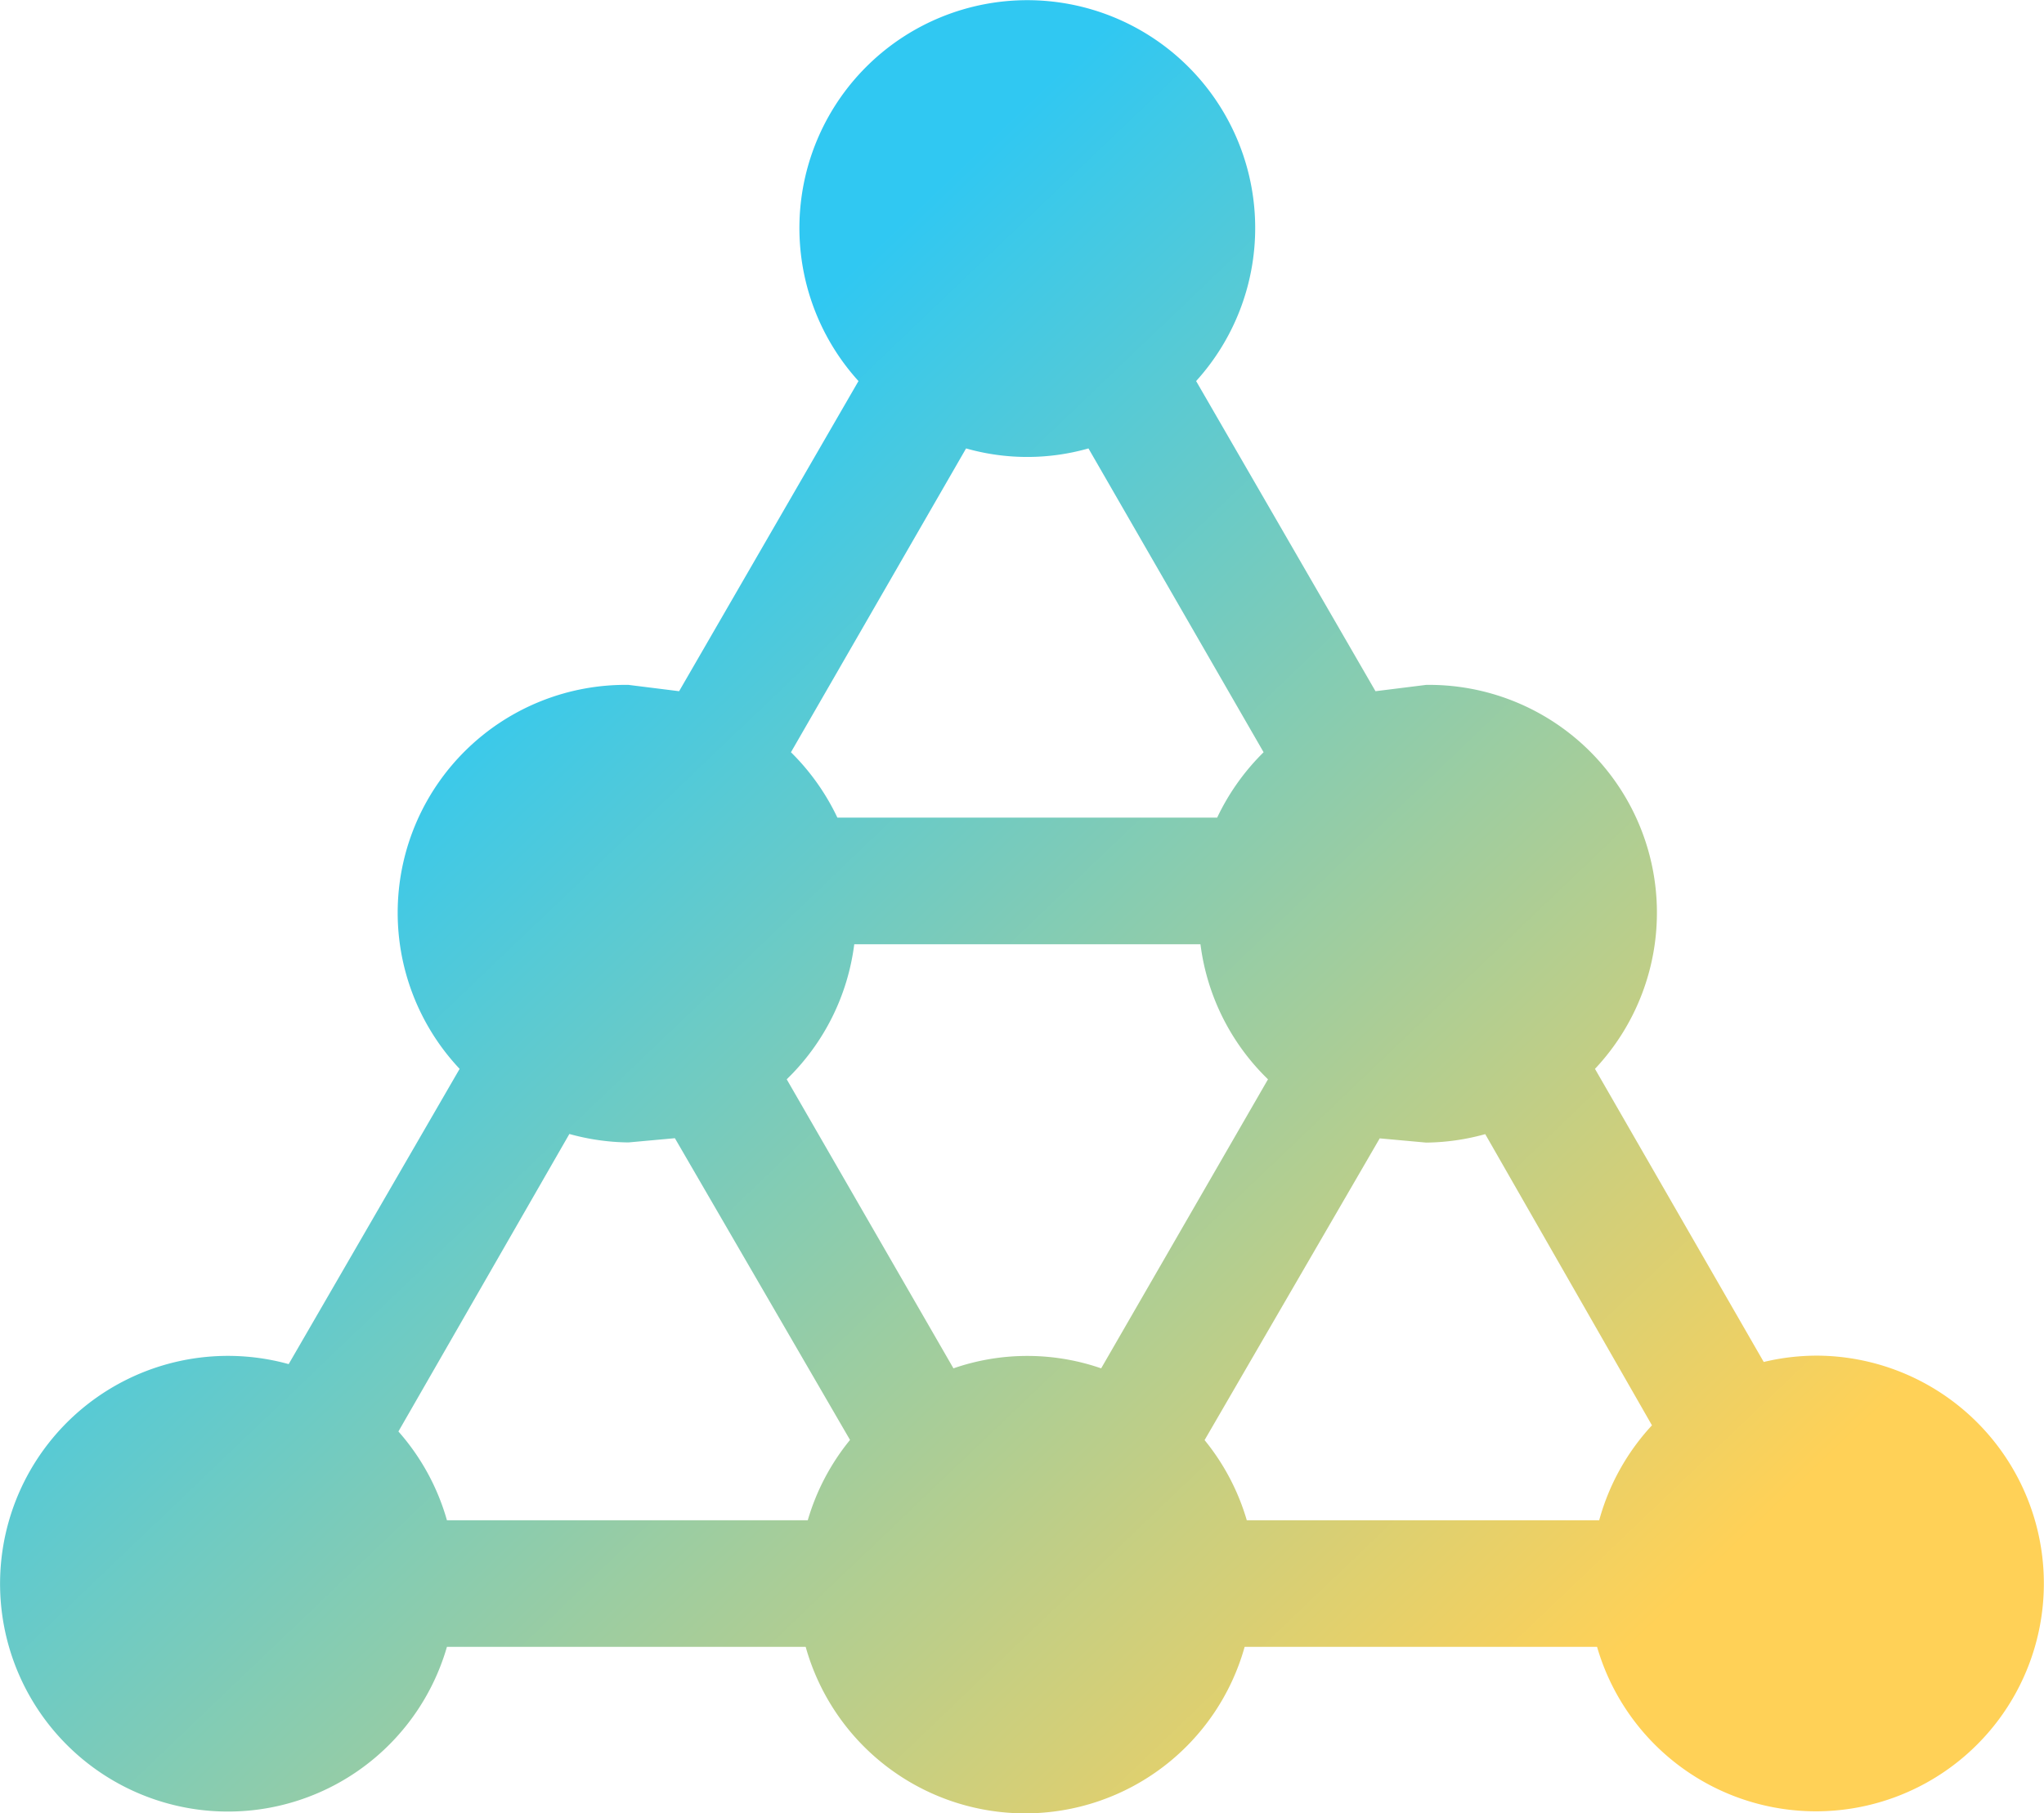
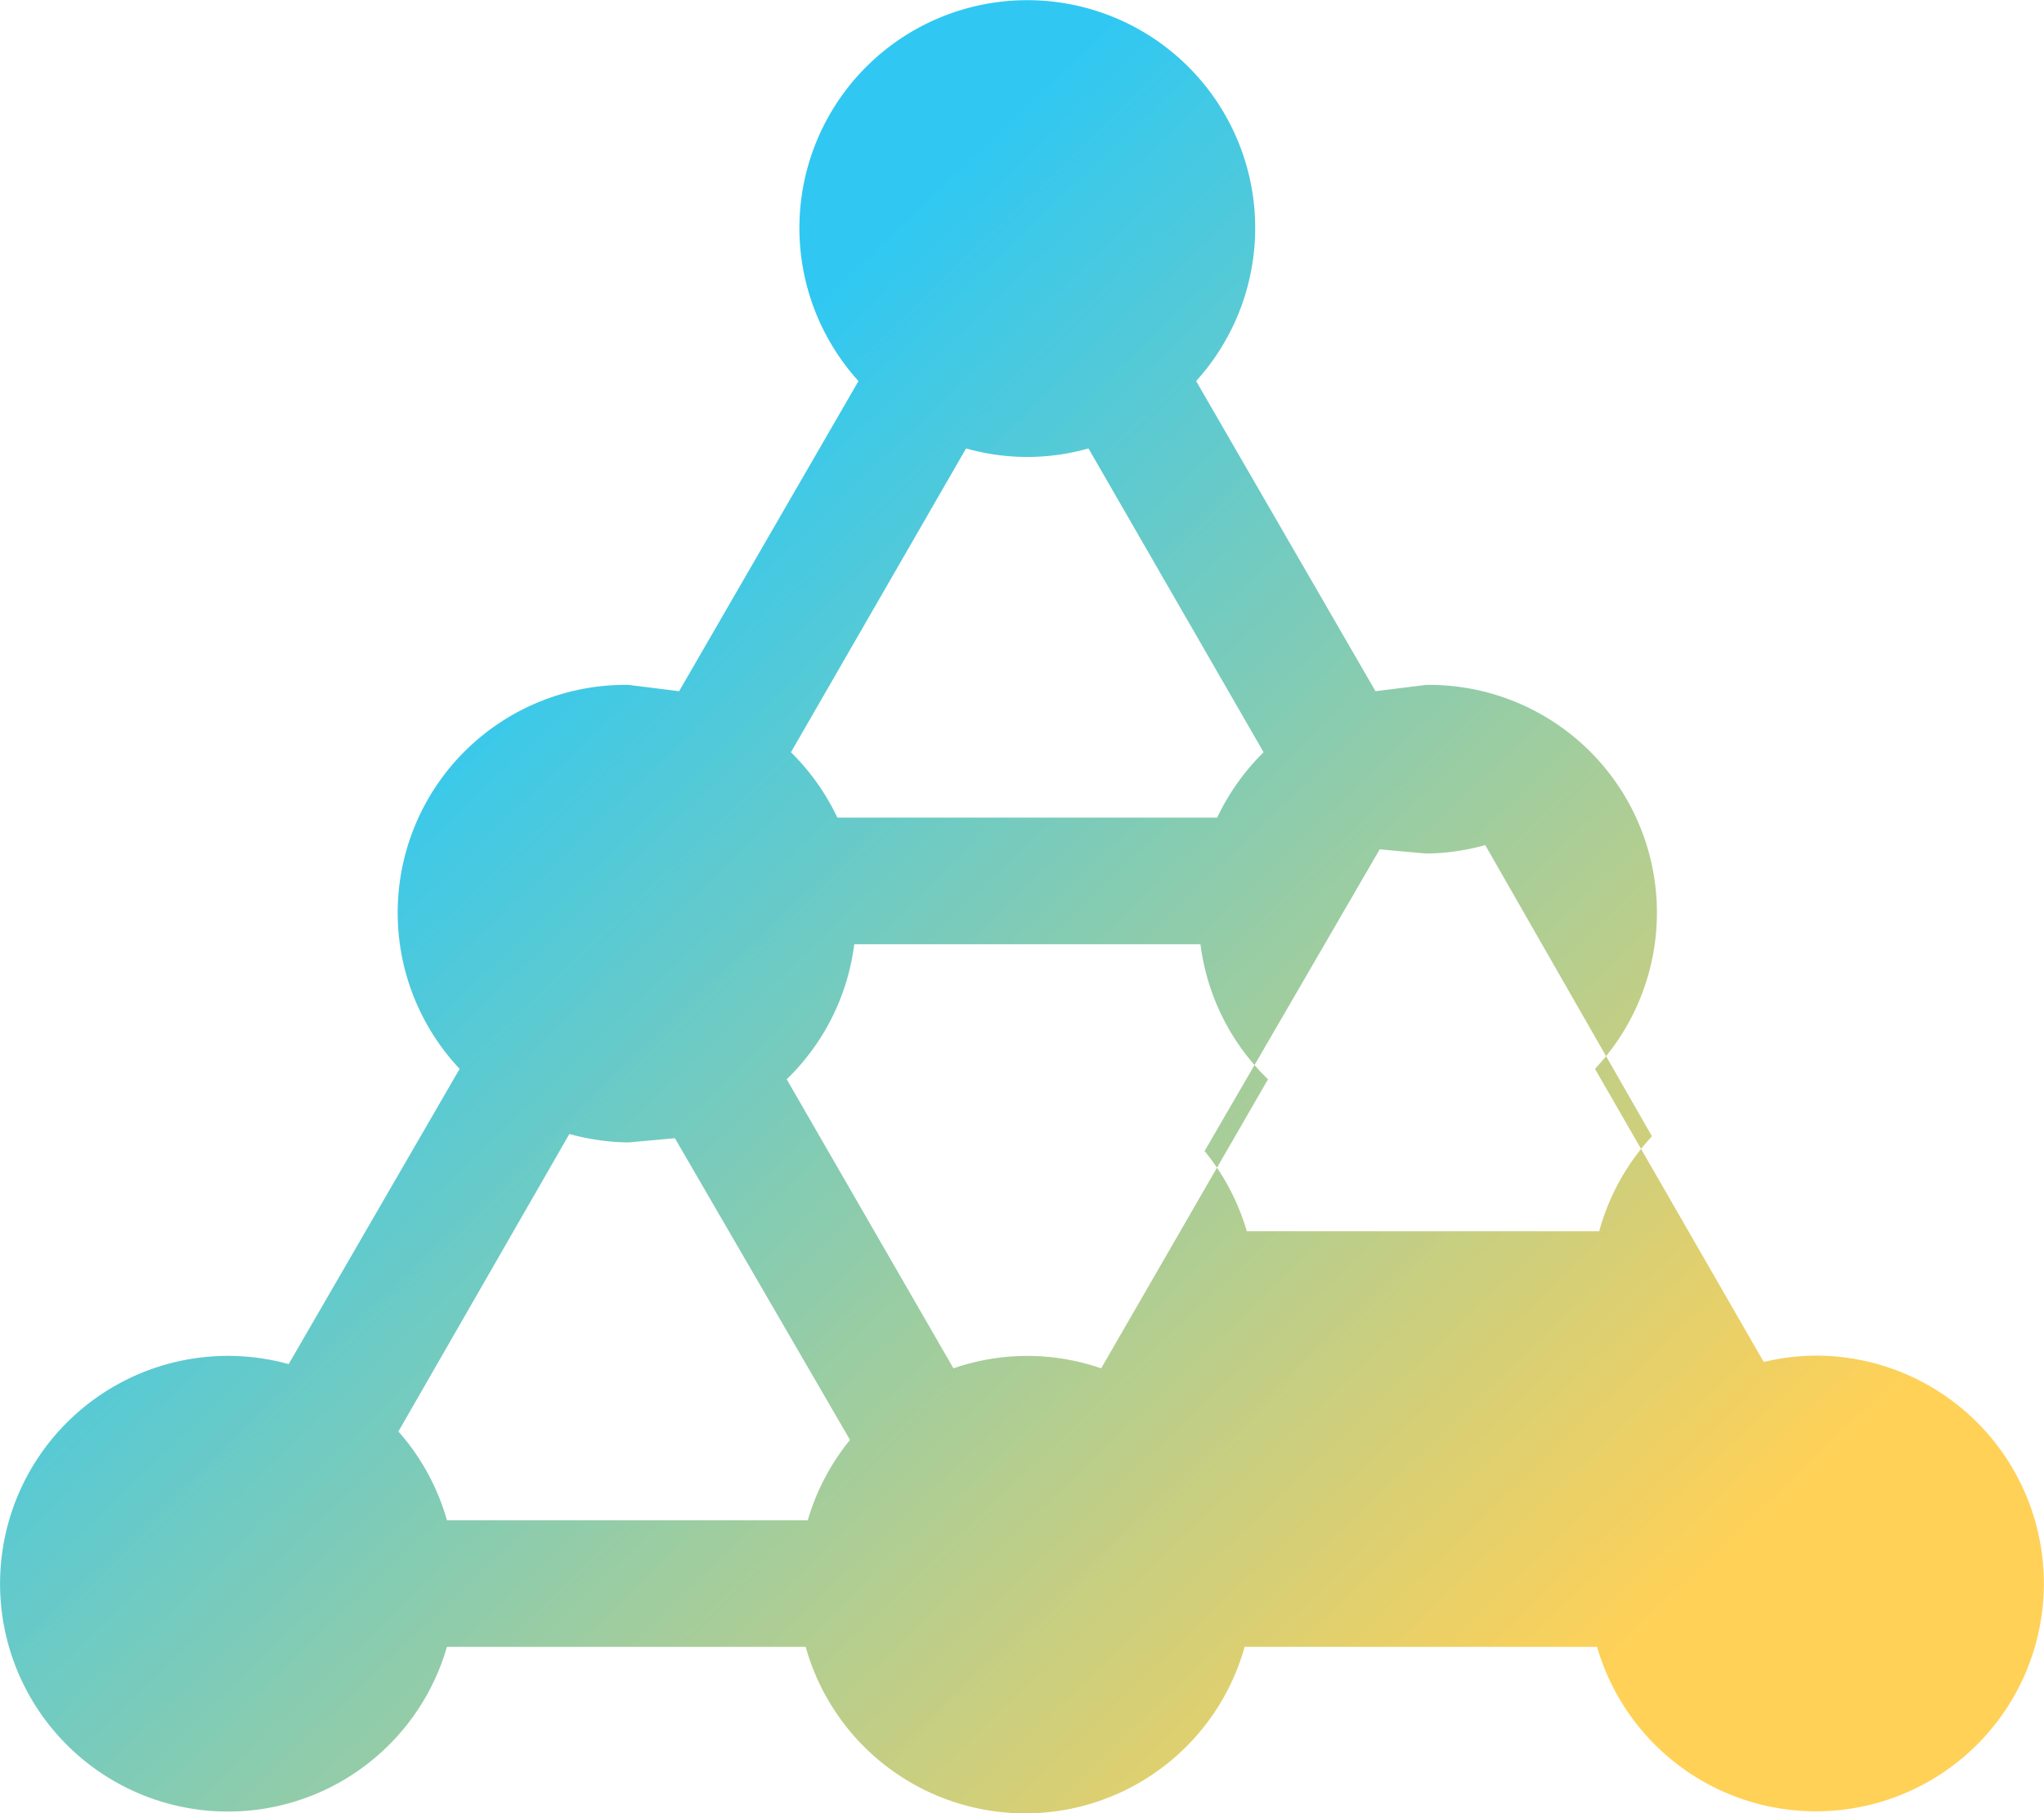
<svg xmlns="http://www.w3.org/2000/svg" id="Group" width="37.195" height="33.004" viewBox="0 0 37.195 33.004">
  <defs>
    <linearGradient id="linear-gradient" x1="0.279" y1="0.295" x2="0.871" y2="0.832" gradientUnits="objectBoundingBox">
      <stop offset="0" stop-color="#30c8f2" />
      <stop offset="1" stop-color="#ffd157" />
    </linearGradient>
  </defs>
-   <path id="Compound_Path" data-name="Compound Path" d="M34.615,31.72a4.147,4.147,0,0,0-1,.115L30.544,26.5a4.147,4.147,0,0,0-3.072-6.989l-.922.115-3.264-5.645a4.147,4.147,0,1,0-6.144,0l-3.264,5.645-.922-.115A4.147,4.147,0,0,0,9.884,26.5L6.773,31.874a4.147,4.147,0,1,0,2.88,5.146h6.528a4.147,4.147,0,0,0,7.988,0h6.413a4.147,4.147,0,1,0,4.032-5.3ZM19.1,15.207a4.071,4.071,0,0,0,2.227,0l3.187,5.53a4.186,4.186,0,0,0-.845,1.19H16.758a4.186,4.186,0,0,0-.845-1.19ZM16.22,34.716H9.653A4.147,4.147,0,0,0,8.77,33.1l3.111-5.415a4.147,4.147,0,0,0,1.075.154l.845-.077,3.187,5.492a4.147,4.147,0,0,0-.768,1.459Zm5.338-2.765a4.109,4.109,0,0,0-2.688,0l-3.034-5.261a4.147,4.147,0,0,0,1.229-2.458h6.3a4.147,4.147,0,0,0,1.229,2.458Zm9.025,2.765H24.208a4.148,4.148,0,0,0-.768-1.459l3.187-5.492.845.077a4.148,4.148,0,0,0,1.075-.154l3.034,5.3a4.147,4.147,0,0,0-.96,1.728Z" transform="translate(-1.52 -7.045)" fill="url(#linear-gradient)" />
+   <path id="Compound_Path" data-name="Compound Path" d="M34.615,31.72a4.147,4.147,0,0,0-1,.115L30.544,26.5a4.147,4.147,0,0,0-3.072-6.989l-.922.115-3.264-5.645a4.147,4.147,0,1,0-6.144,0l-3.264,5.645-.922-.115A4.147,4.147,0,0,0,9.884,26.5L6.773,31.874a4.147,4.147,0,1,0,2.88,5.146h6.528a4.147,4.147,0,0,0,7.988,0h6.413a4.147,4.147,0,1,0,4.032-5.3ZM19.1,15.207a4.071,4.071,0,0,0,2.227,0l3.187,5.53a4.186,4.186,0,0,0-.845,1.19H16.758a4.186,4.186,0,0,0-.845-1.19ZM16.22,34.716H9.653A4.147,4.147,0,0,0,8.77,33.1l3.111-5.415a4.147,4.147,0,0,0,1.075.154l.845-.077,3.187,5.492a4.147,4.147,0,0,0-.768,1.459Zm5.338-2.765a4.109,4.109,0,0,0-2.688,0l-3.034-5.261a4.147,4.147,0,0,0,1.229-2.458h6.3a4.147,4.147,0,0,0,1.229,2.458m9.025,2.765H24.208a4.148,4.148,0,0,0-.768-1.459l3.187-5.492.845.077a4.148,4.148,0,0,0,1.075-.154l3.034,5.3a4.147,4.147,0,0,0-.96,1.728Z" transform="translate(-1.52 -7.045)" fill="url(#linear-gradient)" />
</svg>